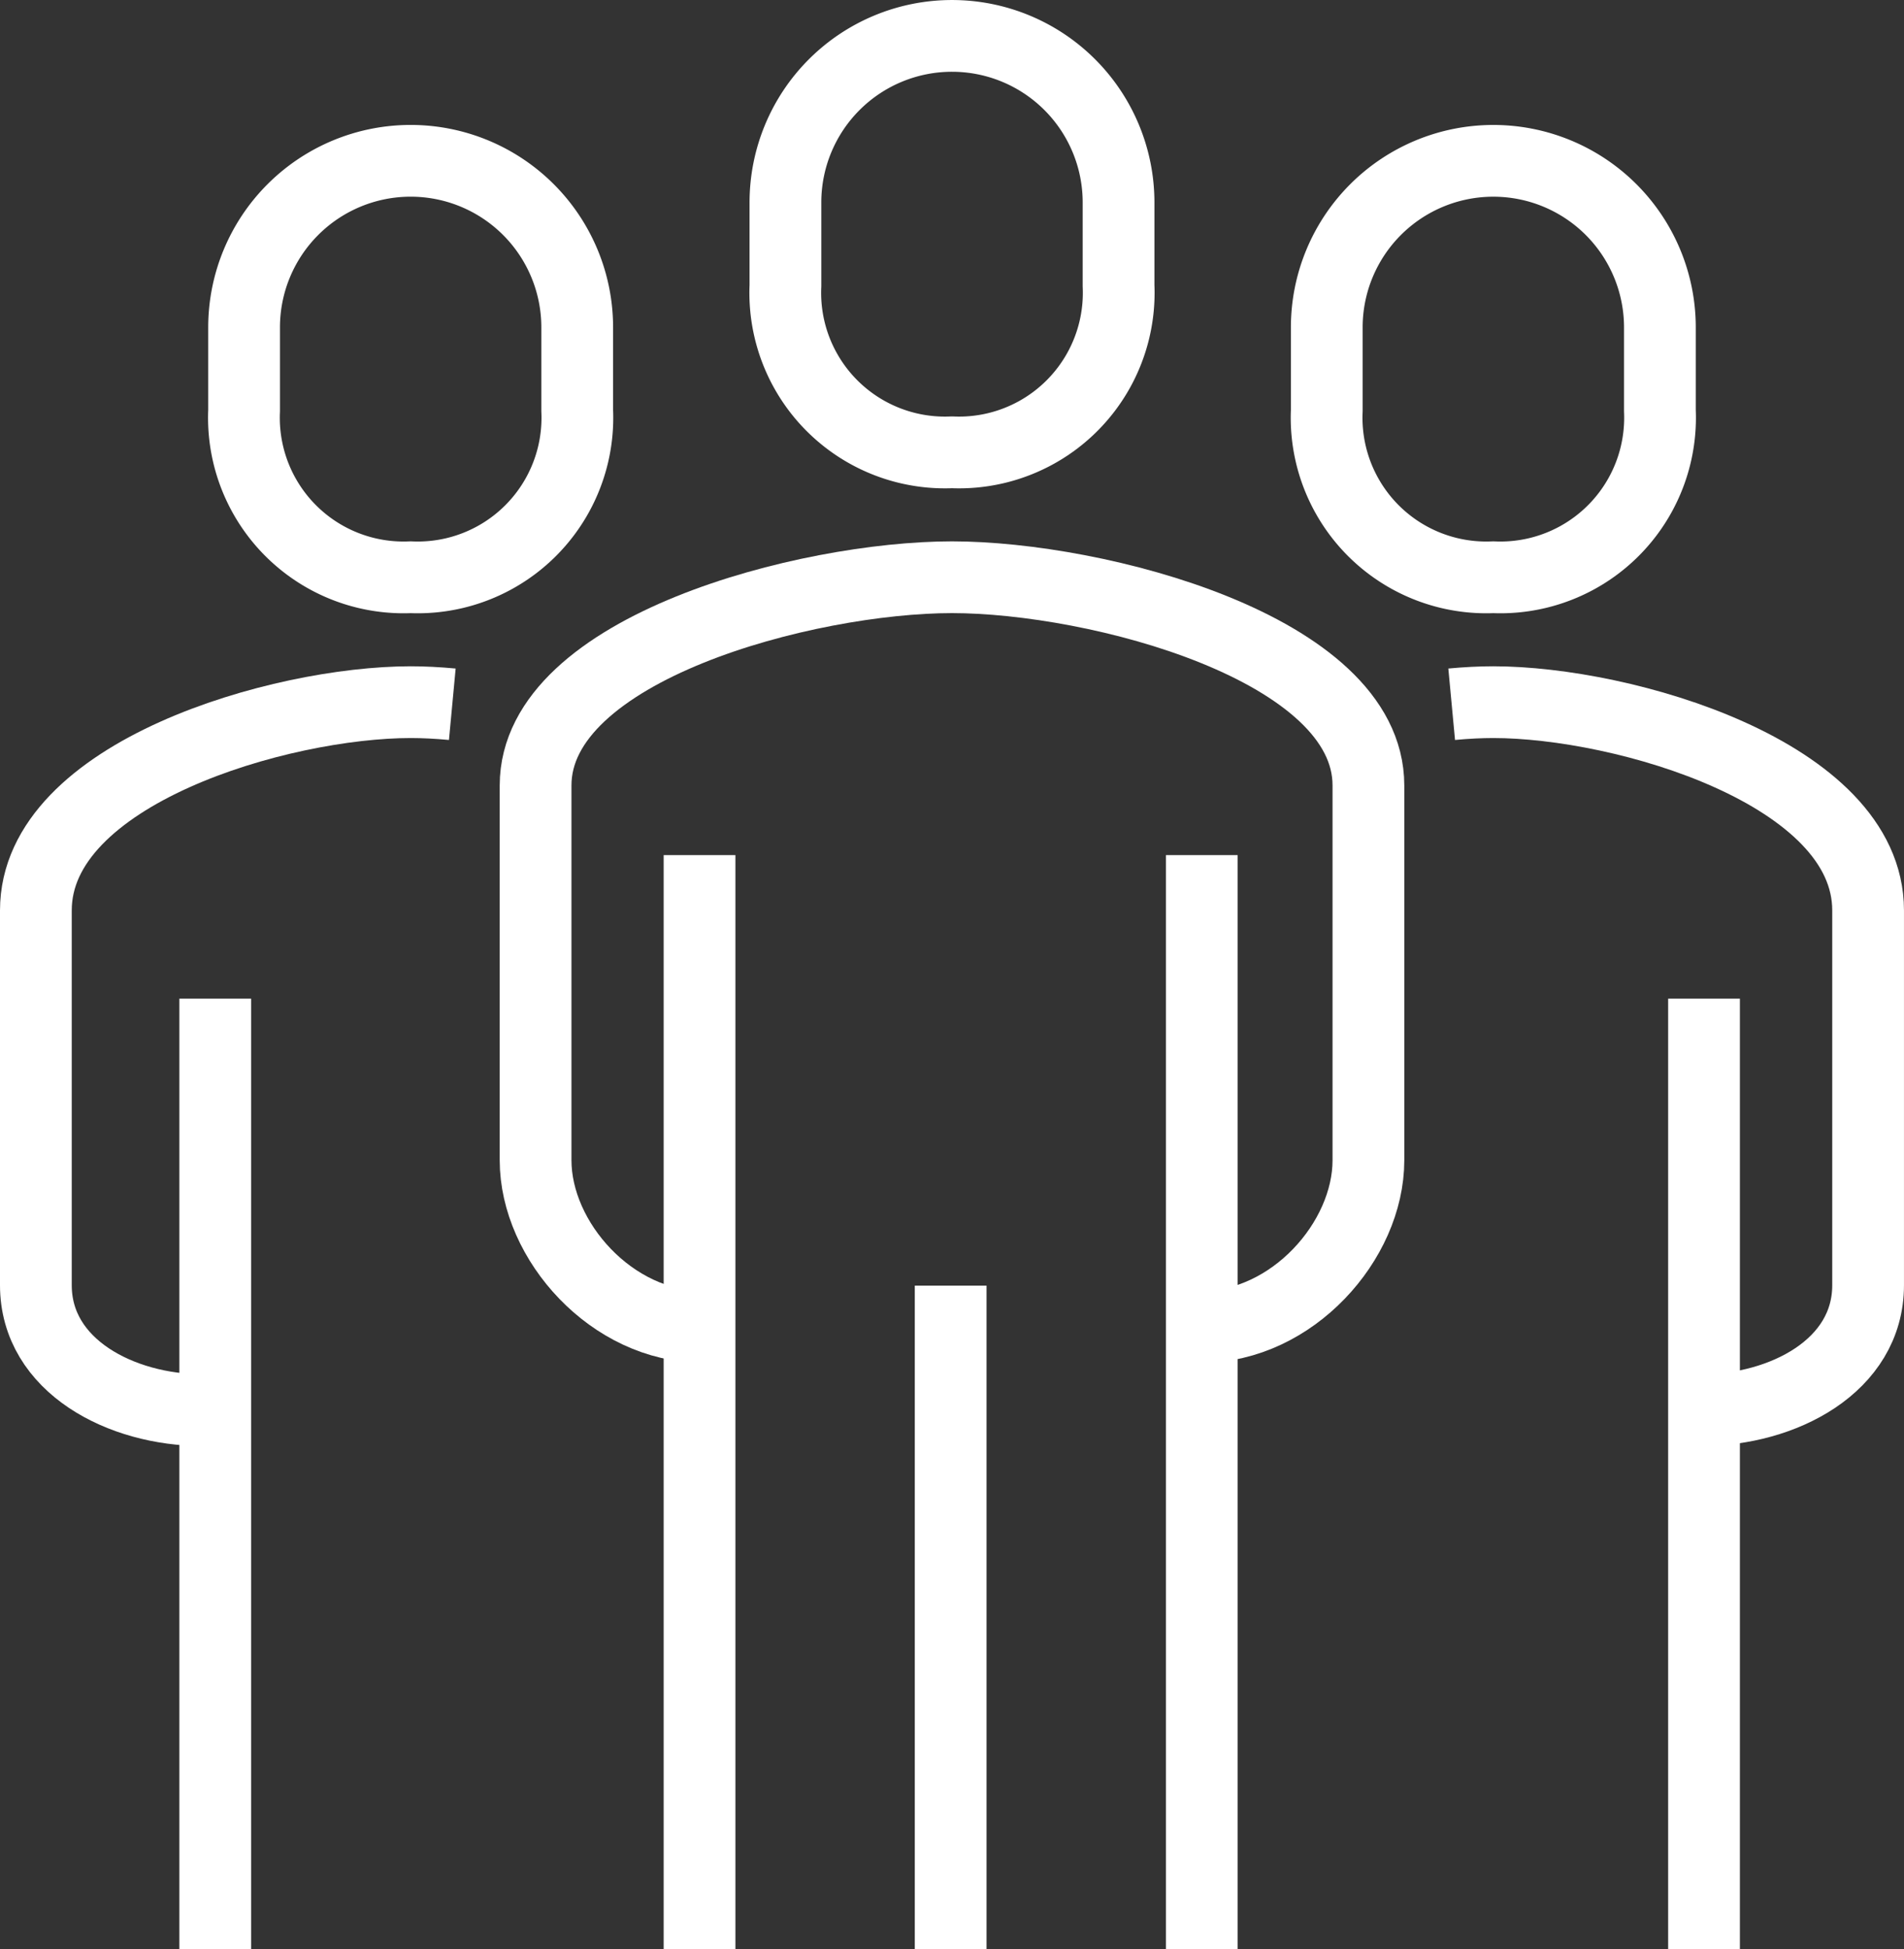
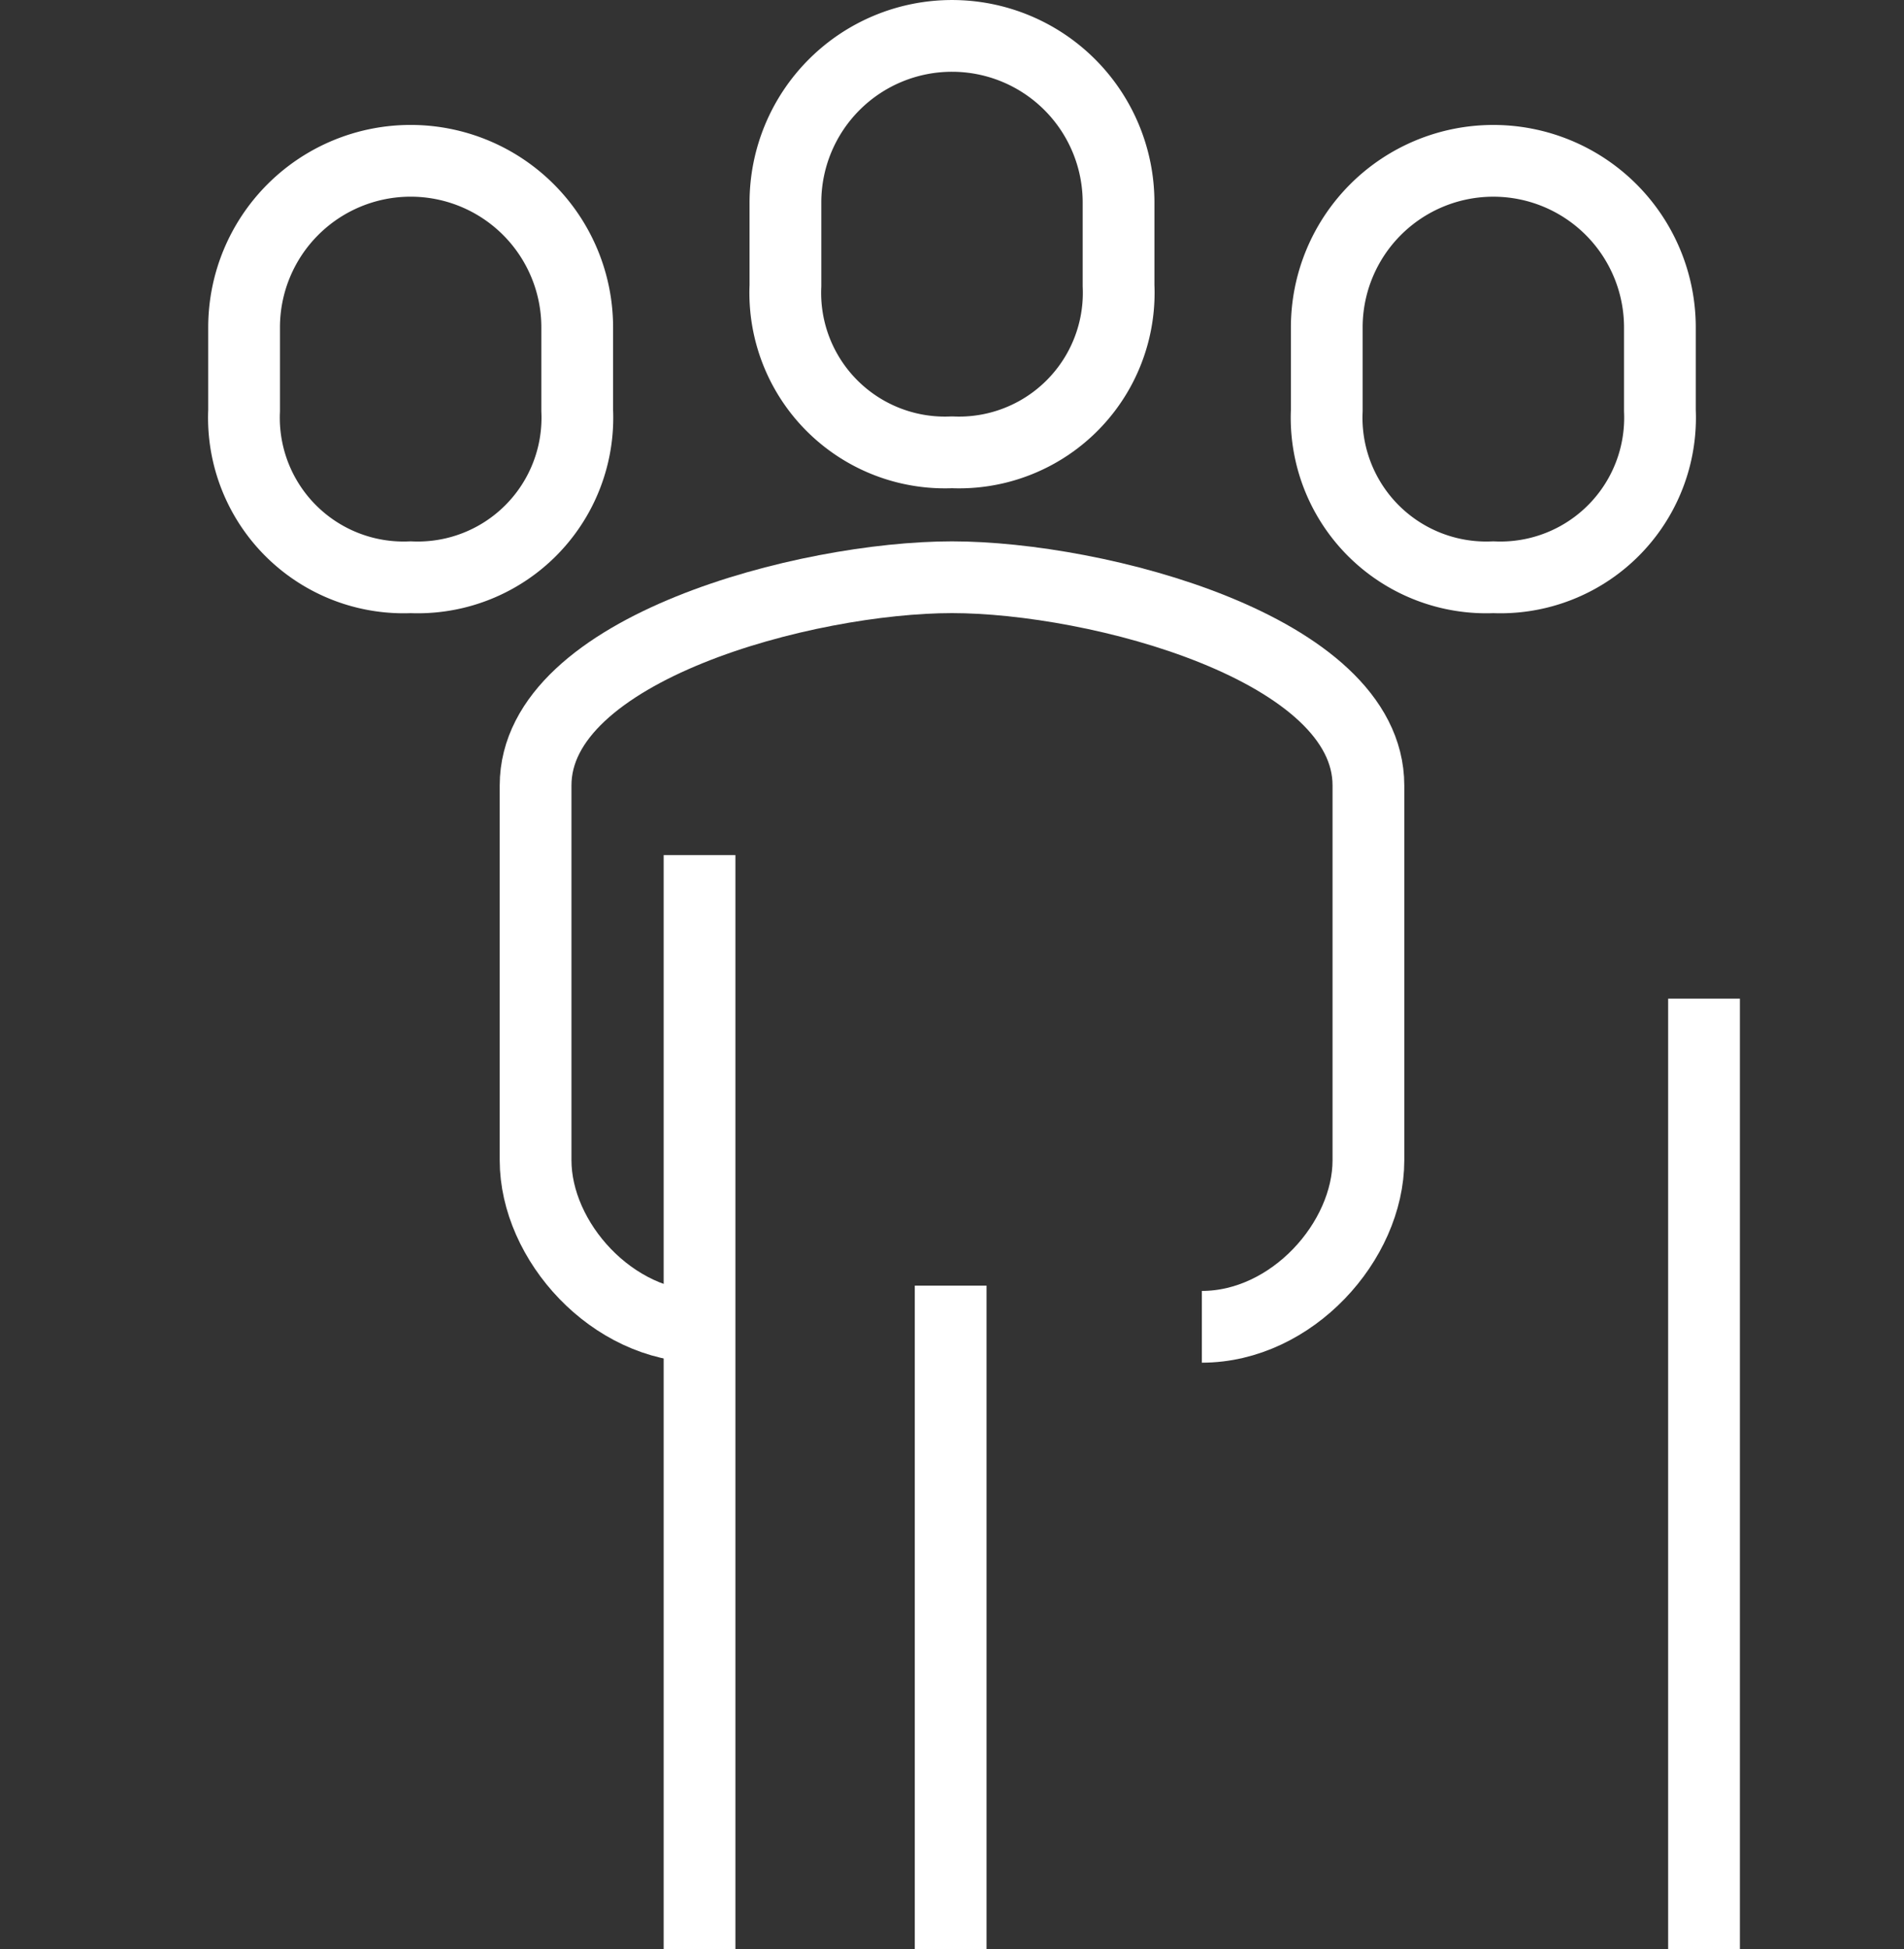
<svg xmlns="http://www.w3.org/2000/svg" width="106.149" height="108.672" viewBox="0 0 106.149 108.672">
  <rect x="0" y="0" width="106.149" height="108.672" fill="#333333" stroke="none" />
  <defs>
    <style>.a{fill:none;stroke:#fff;stroke-linejoin:round;stroke-width:4px;}</style>
  </defs>
  <g transform="translate(-288 -128)">
    <path class="a" d="M339.145,184.788c5.017,0,9.286-4.771,9.286-9.286V154.608c0-7.668-15.151-11.608-23.216-11.608S302,146.94,302,154.608V175.5c0,4.515,4.269,9.286,9.286,9.286" transform="translate(15.859 17.18)" />
-     <path class="a" d="M337.929,185.467c4.515,0,9.286-2.449,9.286-6.965V157.608c0-7.668-13.637-11.608-20.894-11.608-.717,0-1.5.039-2.322.116" transform="translate(44.933 21.145)" />
    <path class="a" d="M317.286,153.216a8.9,8.9,0,0,0,9.286-9.286v-4.643a9.286,9.286,0,1,0-18.572,0v4.643A8.9,8.9,0,0,0,317.286,153.216Z" transform="translate(23.788)" />
    <line class="a" y1="53" transform="translate(383 183.672)" />
-     <line class="a" y1="61" transform="translate(355 175.672)" />
    <line class="a" y2="61" transform="translate(327 175.672)" />
    <line class="a" y2="37" transform="translate(341 199.672)" />
    <path class="a" d="M330.286,156.216a8.9,8.9,0,0,0,9.286-9.286v-4.643a9.286,9.286,0,1,0-18.572,0v4.643A8.9,8.9,0,0,0,330.286,156.216Z" transform="translate(40.968 3.965)" />
-     <path class="a" d="M299.286,185.467c-4.515,0-9.286-2.449-9.286-6.965V157.608C290,149.94,303.637,146,310.894,146c.717,0,1.5.039,2.322.116" transform="translate(0 21.145)" />
-     <line class="a" y1="53" transform="translate(300 183.672)" />
    <path class="a" d="M304.286,156.216A8.9,8.9,0,0,1,295,146.929v-4.643a9.286,9.286,0,1,1,18.572,0v4.643A8.9,8.9,0,0,1,304.286,156.216Z" transform="translate(6.608 3.965)" />
  </g>
</svg>